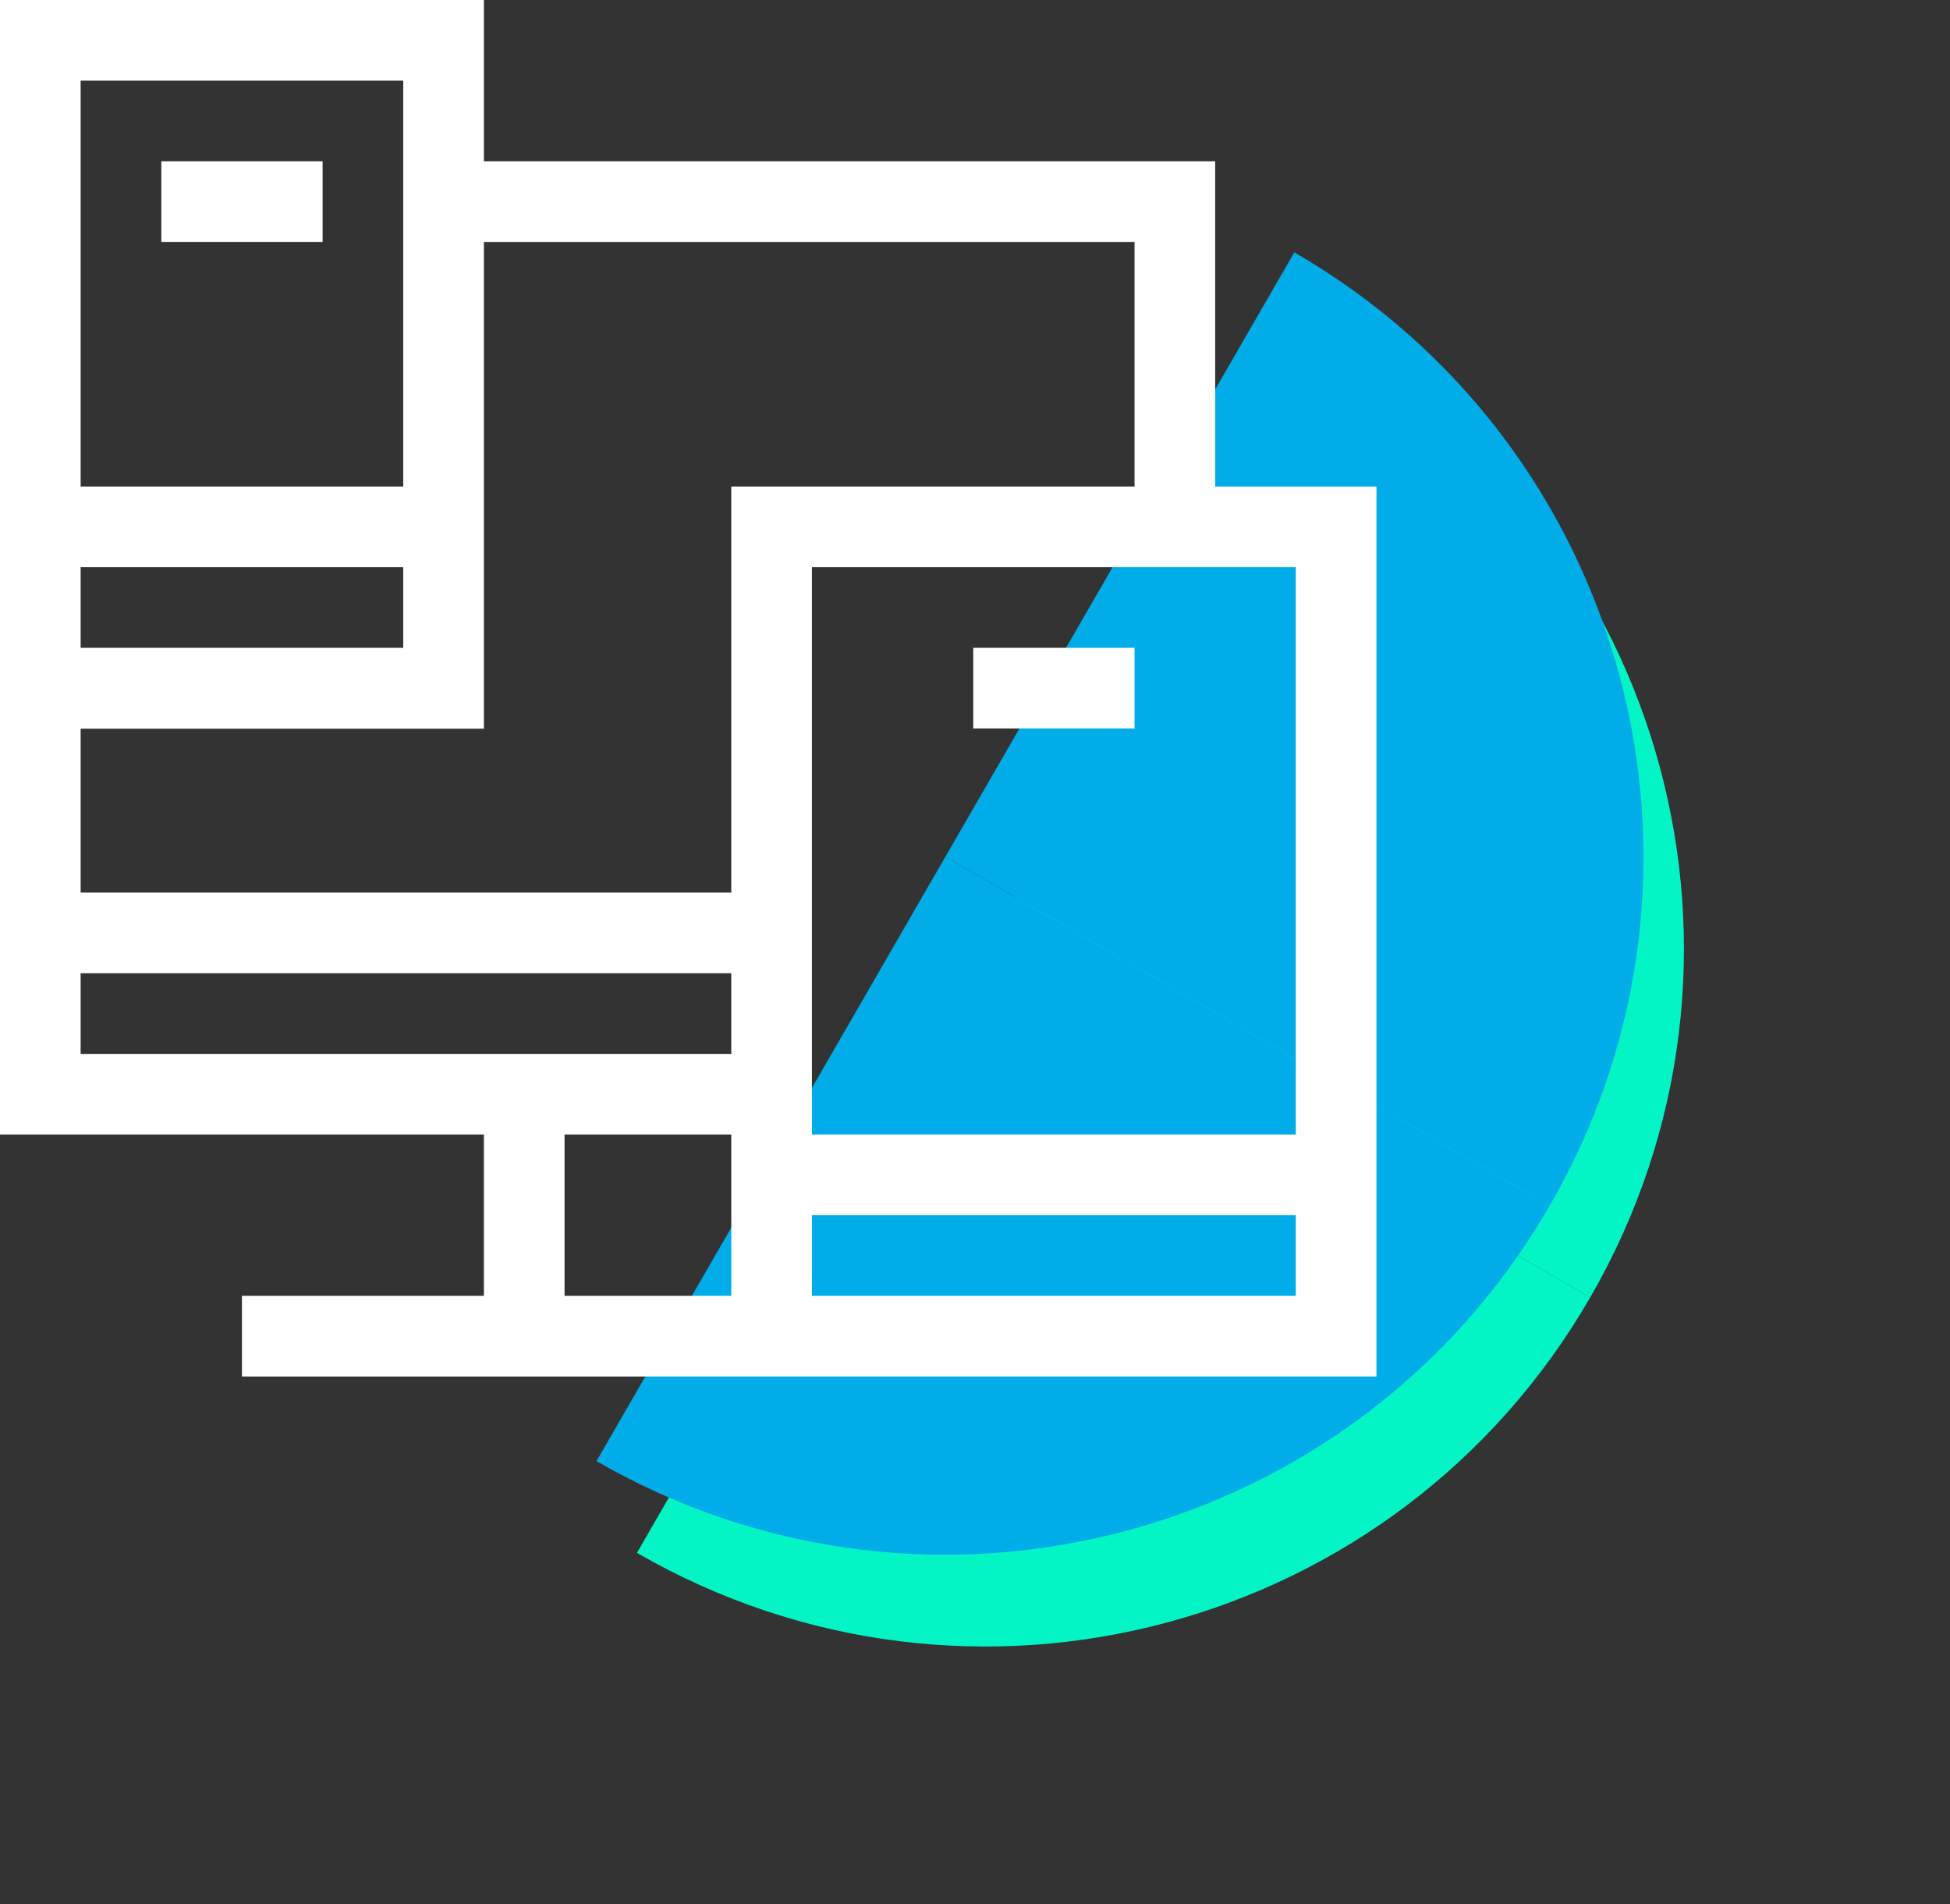
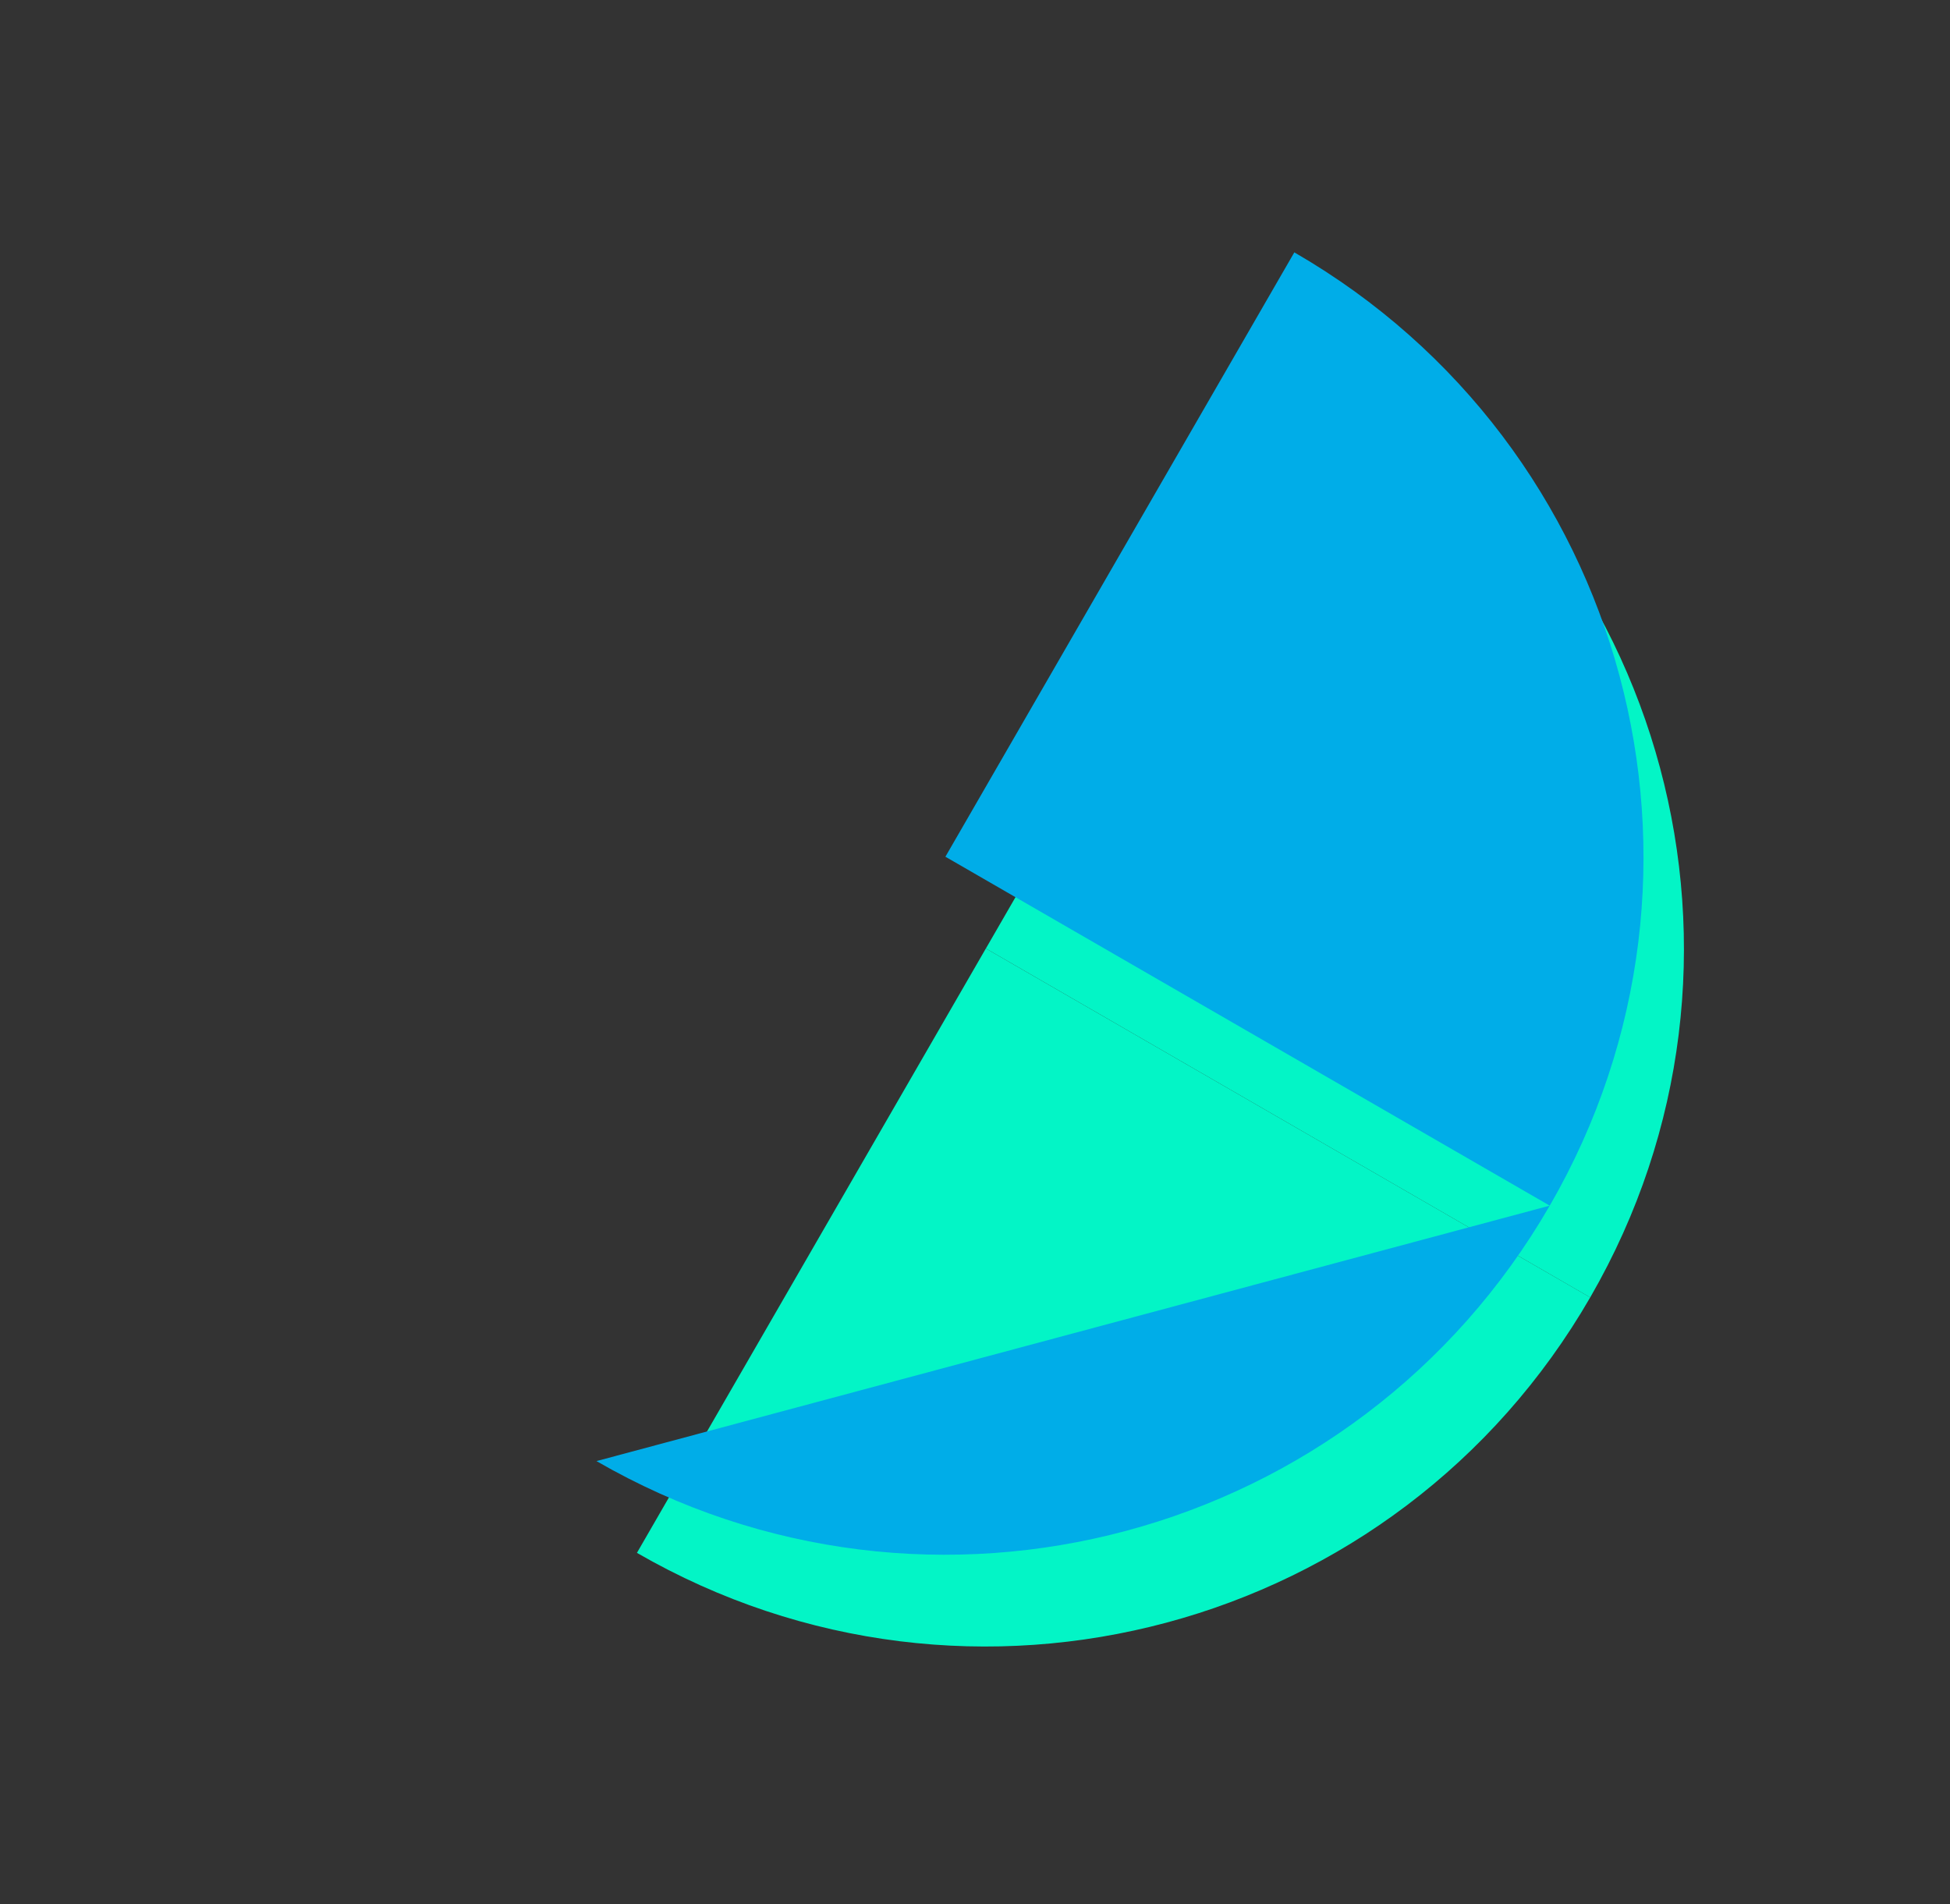
<svg xmlns="http://www.w3.org/2000/svg" width="85" height="83" viewBox="0 0 85 83" fill="none">
  <rect x="0" y="0" width="85" height="83" fill="#333333" stroke="none" />
  <g clip-path="url(#clip0_2202_510)">
    <path d="M58.183 15C72.737 23.403 77.72 41.999 69.327 56.536C69.327 56.536 69.327 56.536 69.317 56.554L42.974 41.344L58.183 15Z" fill="#03F5C6" />
    <path d="M69.317 56.553L42.973 41.344L27.764 67.688C42.318 76.091 60.914 71.108 69.317 56.553Z" fill="#03F5C6" />
  </g>
  <g clip-path="url(#clip1_2202_510)">
    <path d="M56.419 11C70.974 19.403 75.957 37.999 67.564 52.536C67.564 52.536 67.564 52.536 67.554 52.554L41.21 37.344L56.419 11Z" fill="#00ADE8" />
-     <path d="M67.553 52.553L41.209 37.344L26 63.688C40.554 72.091 59.151 67.108 67.553 52.553Z" fill="#00ADE8" />
+     <path d="M67.553 52.553L26 63.688C40.554 72.091 59.151 67.108 67.553 52.553Z" fill="#00ADE8" />
  </g>
  <g clip-path="url(#clip2_2202_510)">
    <path d="M52.969 21.207V7.031H21.093V0H0V49.454H21.093V56.484H10.546V60H60V21.207H52.969ZM3.515 3.515H17.577V21.207H3.515V3.515ZM3.515 24.722H17.577V28.238H3.515V24.722ZM31.876 56.484H24.608V49.454H31.876V56.484ZM31.876 45.938H3.515V42.423H31.876V45.938ZM31.876 38.907H3.515V31.762H21.093V10.546H49.454V21.207H31.876V38.907ZM56.484 56.484H35.392V52.969H56.484V56.484ZM56.484 49.454H35.392V24.722H56.484V49.454Z" fill="white" />
    <path d="M49.454 28.238H42.423V31.753H49.454V28.238Z" fill="white" />
    <path d="M14.062 7.031H7.031V10.546H14.062V7.031Z" fill="white" />
  </g>
  <defs>
    <clipPath id="clip0_2202_510">
      <rect width="30.419" height="60.839" fill="white" transform="translate(54.107 82.897) rotate(-150)" />
    </clipPath>
    <clipPath id="clip1_2202_510">
      <rect width="30.419" height="60.839" fill="white" transform="translate(52.344 78.897) rotate(-150)" />
    </clipPath>
    <clipPath id="clip2_2202_510">
-       <rect width="60" height="60" fill="white" />
-     </clipPath>
+       </clipPath>
  </defs>
</svg>